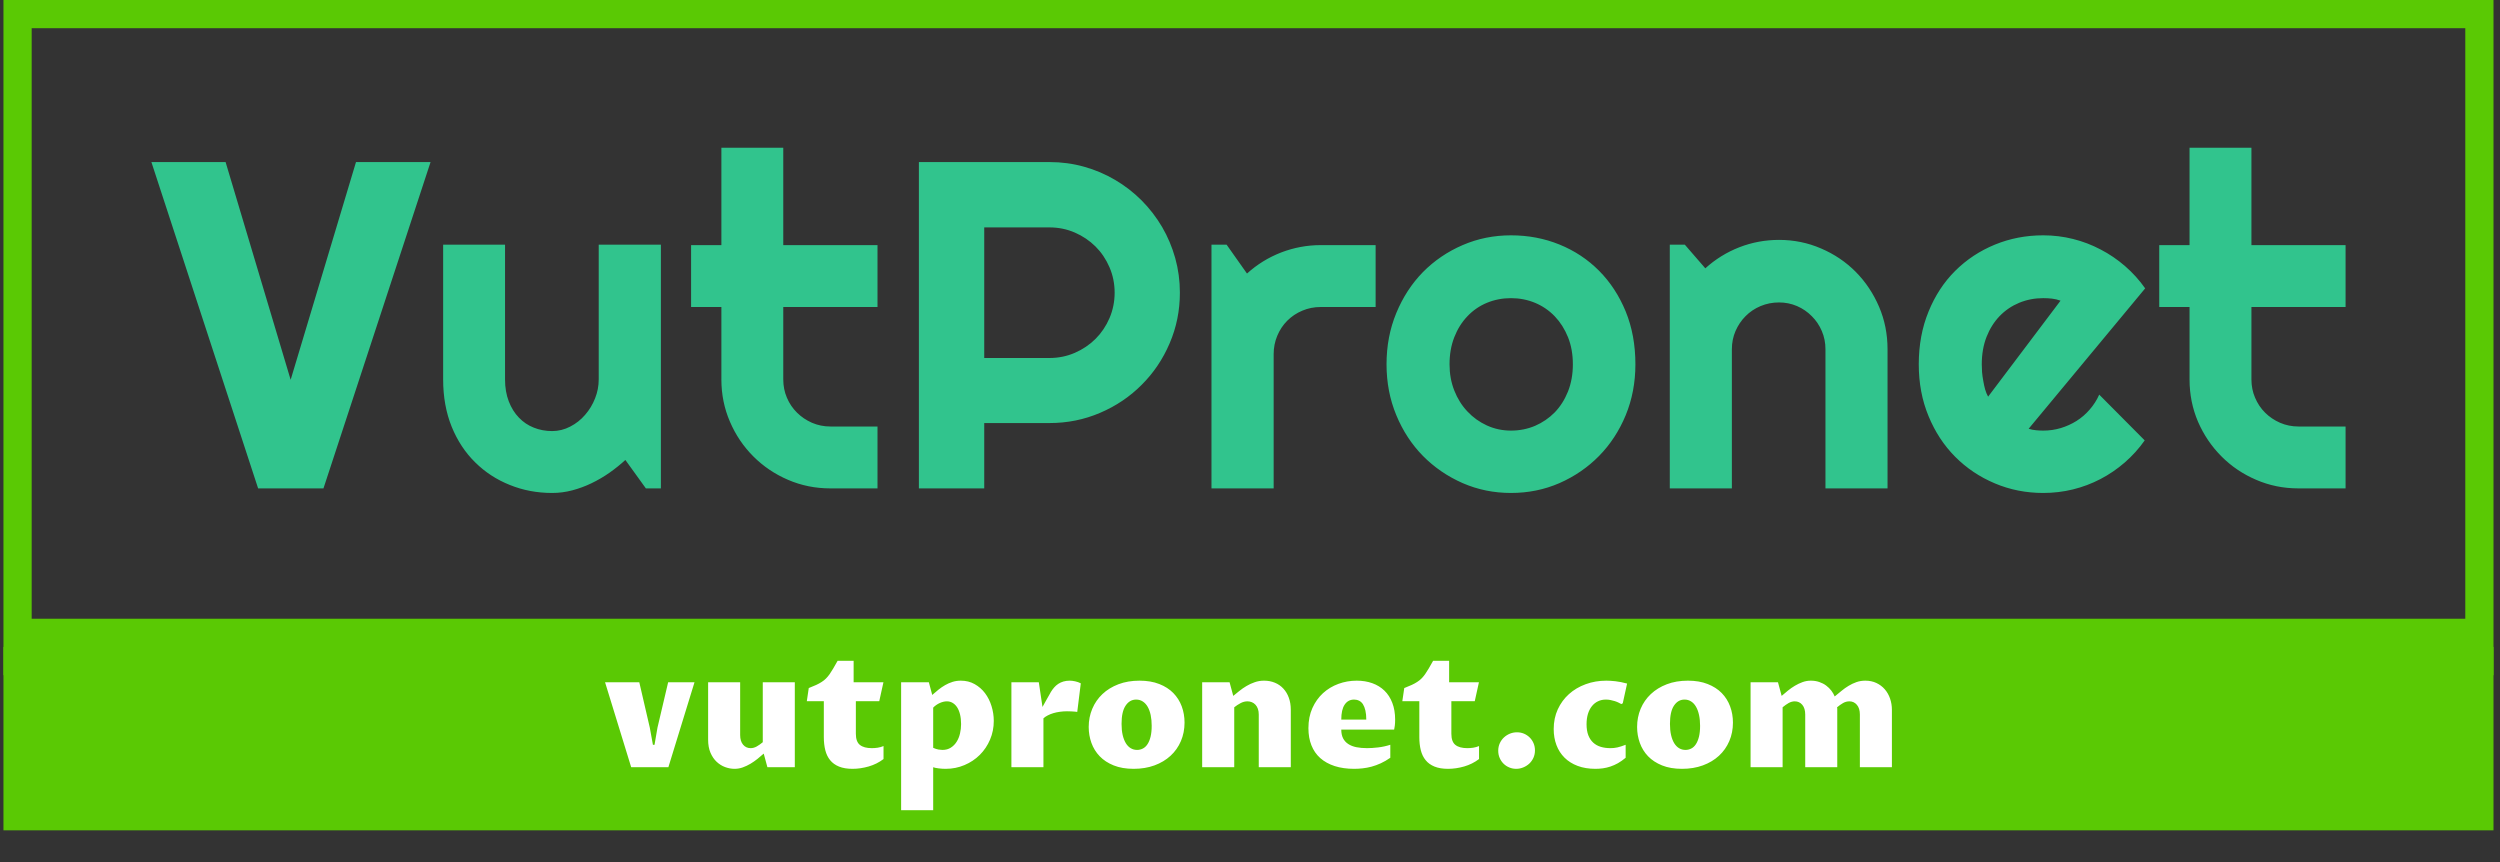
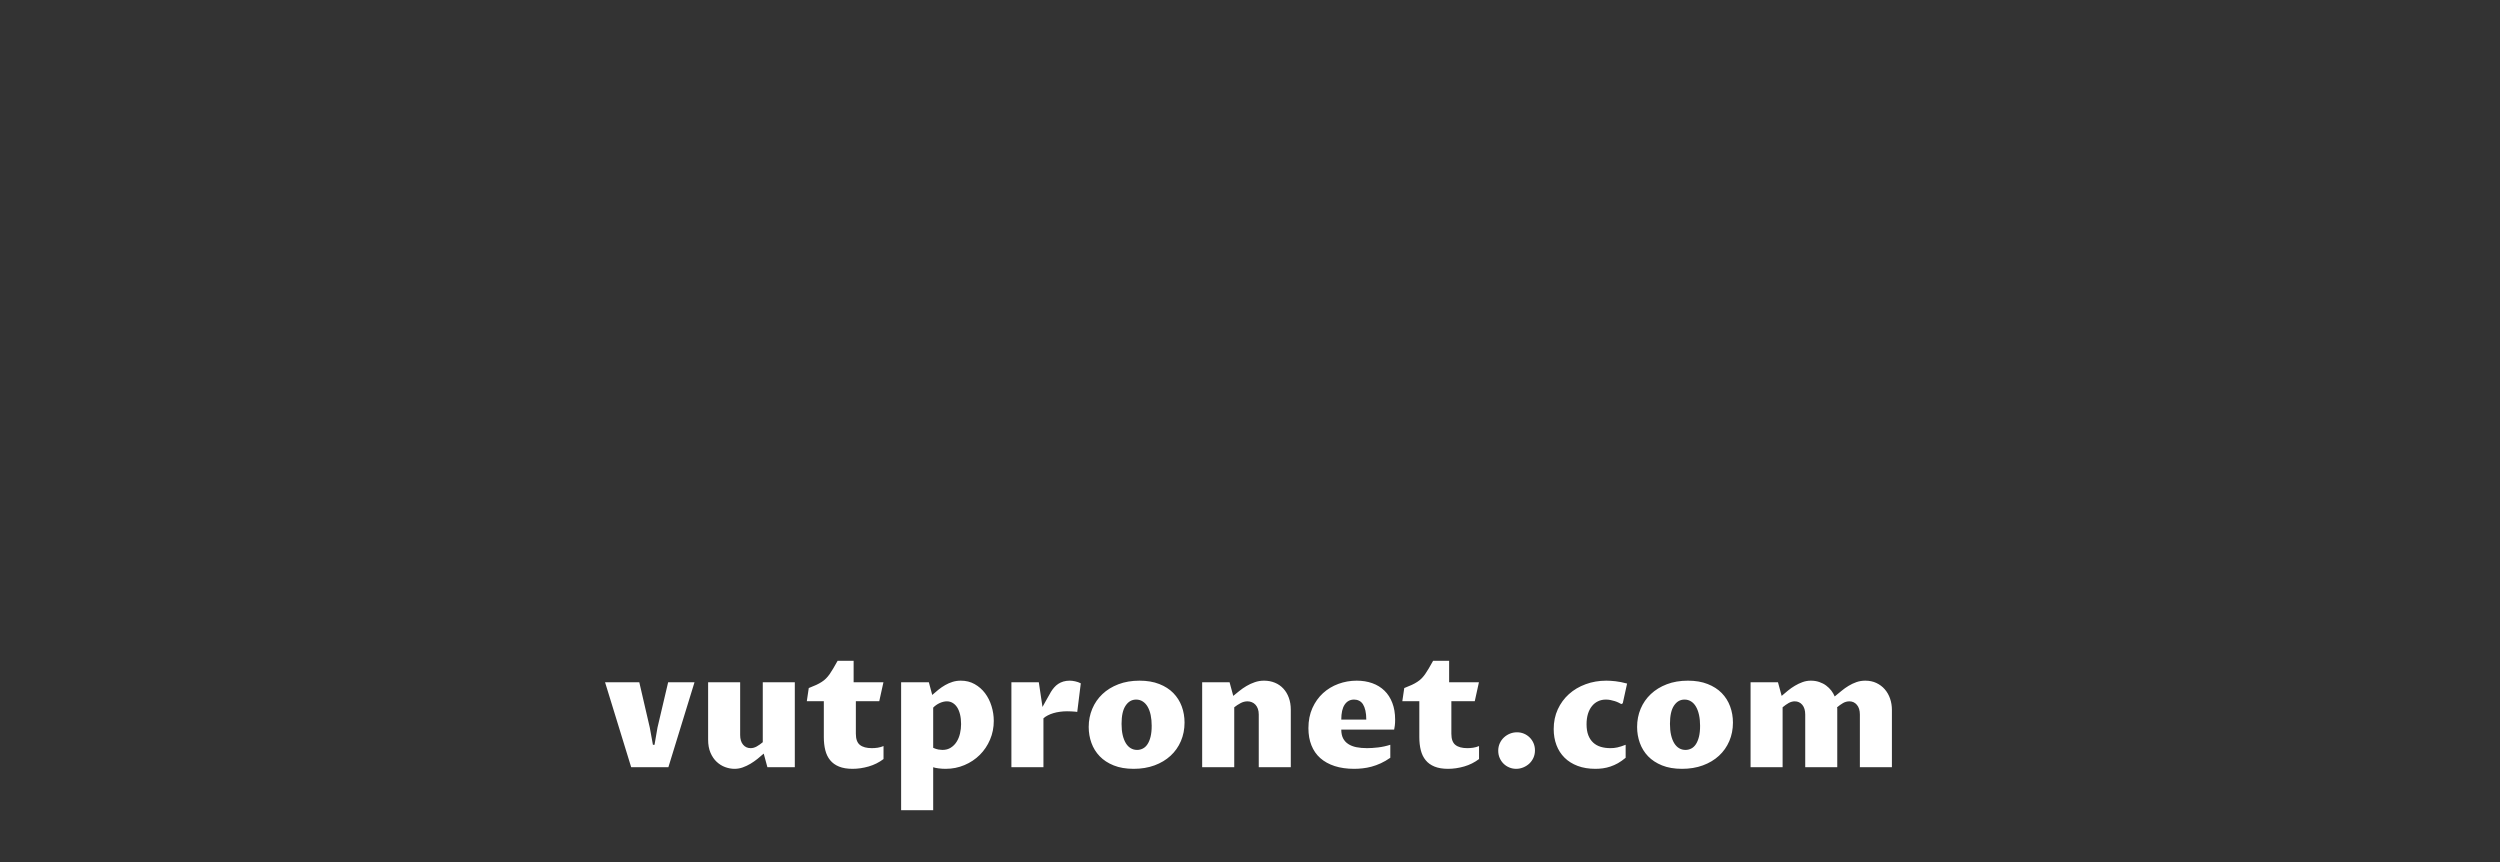
<svg xmlns="http://www.w3.org/2000/svg" version="1.1" width="1000" height="345" viewBox="0 0 1000 345">
  <rect x="0" y="0" width="1000" height="345" fill="#333333" stroke="none" />
  <g transform="matrix(1,0,0,1,-0.606,-0.435)">
    <svg viewBox="0 0 396 137" data-background-color="#ffffff" preserveAspectRatio="xMidYMid meet" height="345" width="1000">
      <g id="tight-bounds" transform="matrix(1,0,0,1,0.24,0.173)">
        <svg viewBox="0 0 395.52 131.891" height="131.891" width="395.52">
          <g>
            <svg viewBox="0 0 395.52 131.891" height="131.891" width="395.52">
              <g>
                <svg viewBox="0 0 395.52 131.891" height="131.891" width="395.52">
                  <g id="textblocktransform">
                    <svg viewBox="0 0 395.52 131.891" height="131.891" width="395.52" id="textblock">
                      <g>
-                         <rect width="395.52" height="102.763" fill="none" stroke-width="8.962" stroke="#5ac904" data-fill-palette-color="none" data-stroke-palette-color="tertiary" />
-                         <rect width="395.52" height="33.891" y="102.763" fill="#5ac904" data-fill-palette-color="tertiary" />
-                       </g>
+                         </g>
                      <g>
                        <svg viewBox="0 0 395.52 101.763" height="101.763" width="395.52">
                          <g transform="matrix(1,0,0,1,23.462,23.462)">
                            <svg width="348.597" viewBox="0.05 -36.55 235.4 37.04" height="54.84" data-palette-color="#31c48d">
-                               <path d="M22-35.01L30-35.01 18.51 0 11.5 0 0.05-35.01 8.01-35.01 14.99-11.65 22-35.01ZM53.1 0L50.9-3.05Q50.1-2.32 49.18-1.67 48.26-1.03 47.26-0.55 46.26-0.07 45.2 0.21 44.14 0.49 43.04 0.49L43.04 0.49Q40.62 0.49 38.5-0.37 36.37-1.22 34.78-2.8 33.18-4.37 32.26-6.63 31.35-8.89 31.35-11.69L31.35-11.69 31.35-26.15 37.99-26.15 37.99-11.69Q37.99-10.38 38.39-9.34 38.79-8.3 39.48-7.59 40.16-6.88 41.07-6.52 41.99-6.15 43.04-6.15L43.04-6.15Q44.06-6.15 44.98-6.63 45.9-7.1 46.58-7.89 47.26-8.67 47.65-9.66 48.04-10.64 48.04-11.69L48.04-11.69 48.04-26.15 54.71-26.15 54.71 0 53.1 0ZM77.95 0L72.9 0Q70.48 0 68.35-0.92 66.23-1.83 64.63-3.43 63.03-5.03 62.12-7.15 61.2-9.28 61.2-11.69L61.2-11.69 61.2-19.46 57.95-19.46 57.95-26.1 61.2-26.1 61.2-36.55 67.84-36.55 67.84-26.1 77.95-26.1 77.95-19.46 67.84-19.46 67.84-11.69Q67.84-10.64 68.23-9.73 68.62-8.81 69.31-8.13 69.99-7.45 70.92-7.04 71.85-6.64 72.9-6.64L72.9-6.64 77.95-6.64 77.95 0ZM96.4-28L89.4-28 89.4-13.99 96.4-13.99Q97.84-13.99 99.11-14.54 100.38-15.09 101.34-16.04 102.29-16.99 102.84-18.27 103.39-19.56 103.39-21L103.39-21Q103.39-22.44 102.84-23.72 102.29-25 101.34-25.95 100.38-26.9 99.11-27.45 97.84-28 96.4-28L96.4-28ZM89.4-7.01L89.4 0 82.39 0 82.39-35.01 96.4-35.01Q98.33-35.01 100.11-34.51 101.9-34.01 103.45-33.09 105-32.18 106.28-30.9 107.56-29.61 108.48-28.05 109.39-26.49 109.89-24.71 110.39-22.92 110.39-21L110.39-21Q110.39-18.12 109.29-15.56 108.2-13.01 106.29-11.11 104.39-9.2 101.84-8.11 99.28-7.01 96.4-7.01L96.4-7.01 89.4-7.01ZM120.45-14.4L120.45 0 113.78 0 113.78-26.15 115.4-26.15 117.59-23.05Q119.2-24.51 121.25-25.31 123.31-26.1 125.5-26.1L125.5-26.1 131.39-26.1 131.39-19.46 125.5-19.46Q124.45-19.46 123.53-19.07 122.6-18.68 121.91-17.99 121.23-17.31 120.84-16.38 120.45-15.45 120.45-14.4L120.45-14.4ZM159.26-13.31L159.26-13.31Q159.26-10.38 158.22-7.85 157.17-5.32 155.36-3.48 153.55-1.64 151.12-0.57 148.69 0.49 145.91 0.49L145.91 0.49Q143.15 0.49 140.72-0.57 138.29-1.64 136.47-3.48 134.66-5.32 133.61-7.85 132.56-10.38 132.56-13.31L132.56-13.31Q132.56-16.28 133.61-18.82 134.66-21.36 136.47-23.21 138.29-25.05 140.72-26.1 143.15-27.15 145.91-27.15L145.91-27.15Q148.69-27.15 151.12-26.16 153.55-25.17 155.36-23.35 157.17-21.53 158.22-18.98 159.26-16.43 159.26-13.31ZM152.55-13.31L152.55-13.31Q152.55-14.92 152.03-16.22 151.5-17.53 150.6-18.47 149.69-19.41 148.49-19.91 147.28-20.41 145.91-20.41L145.91-20.41Q144.54-20.41 143.33-19.91 142.13-19.41 141.24-18.47 140.34-17.53 139.83-16.22 139.32-14.92 139.32-13.31L139.32-13.31Q139.32-11.79 139.83-10.5 140.34-9.2 141.24-8.25 142.13-7.3 143.33-6.75 144.54-6.2 145.91-6.2L145.91-6.2Q147.28-6.2 148.49-6.71 149.69-7.23 150.6-8.15 151.5-9.08 152.03-10.4 152.55-11.72 152.55-13.31ZM169.61-14.94L169.61 0 162.95 0 162.95-26.15 164.56-26.15 166.76-23.61Q168.37-25.07 170.41-25.87 172.45-26.66 174.67-26.66L174.67-26.66Q177.06-26.66 179.18-25.74 181.31-24.83 182.9-23.23 184.48-21.63 185.4-19.49 186.31-17.36 186.31-14.94L186.31-14.94 186.31 0 179.65 0 179.65-14.94Q179.65-15.97 179.26-16.88 178.87-17.8 178.18-18.48 177.5-19.17 176.6-19.56 175.69-19.95 174.67-19.95L174.67-19.95Q173.62-19.95 172.69-19.56 171.76-19.17 171.08-18.48 170.4-17.8 170-16.88 169.61-15.97 169.61-14.94L169.61-14.94ZM213.95-21.46L201.45-6.4Q201.84-6.27 202.23-6.24 202.62-6.2 203.01-6.2L203.01-6.2Q203.99-6.2 204.89-6.47 205.79-6.74 206.59-7.24 207.38-7.74 208-8.46 208.63-9.18 209.02-10.06L209.02-10.06 213.9-5.15Q212.97-3.83 211.76-2.78 210.55-1.73 209.15-1 207.75-0.27 206.2 0.11 204.65 0.49 203.01 0.49L203.01 0.49Q200.25 0.49 197.82-0.54 195.39-1.56 193.57-3.39 191.75-5.22 190.71-7.75 189.66-10.28 189.66-13.31L189.66-13.31Q189.66-16.41 190.71-18.97 191.75-21.53 193.57-23.34 195.39-25.15 197.82-26.15 200.25-27.15 203.01-27.15L203.01-27.15Q204.65-27.15 206.21-26.76 207.77-26.37 209.17-25.63 210.58-24.9 211.8-23.84 213.02-22.78 213.95-21.46L213.95-21.46ZM197.1-9.84L204.87-20.14Q204.4-20.31 203.95-20.36 203.5-20.41 203.01-20.41L203.01-20.41Q201.64-20.41 200.43-19.91 199.23-19.41 198.33-18.48 197.44-17.55 196.93-16.25 196.42-14.94 196.42-13.31L196.42-13.31Q196.42-12.94 196.45-12.48 196.49-12.01 196.58-11.54 196.66-11.06 196.78-10.62 196.91-10.18 197.1-9.84L197.1-9.84ZM235.45 0L230.4 0Q227.98 0 225.86-0.92 223.73-1.83 222.14-3.43 220.54-5.03 219.62-7.15 218.71-9.28 218.71-11.69L218.71-11.69 218.71-19.46 215.46-19.46 215.46-26.1 218.71-26.1 218.71-36.55 225.35-36.55 225.35-26.1 235.45-26.1 235.45-19.46 225.35-19.46 225.35-11.69Q225.35-10.64 225.74-9.73 226.13-8.81 226.81-8.13 227.49-7.45 228.42-7.04 229.35-6.64 230.4-6.64L230.4-6.64 235.45-6.64 235.45 0Z" opacity="1" transform="matrix(1,0,0,1,0,0)" fill="#31c48d" class="wordmark-text-0" data-fill-palette-color="primary" id="text-0" />
-                             </svg>
+                               </svg>
                          </g>
                        </svg>
                      </g>
                      <g transform="matrix(1,0,0,1,75.544,101.763)">
                        <svg viewBox="0 0 244.431 30.127" height="30.127" width="244.431">
                          <g transform="matrix(1,0,0,1,20,3.2)">
                            <svg width="204.431" viewBox="0.73 -32.42 392.06 45.51" height="23.727" data-palette-color="#ffffff">
                              <path d="M8.69 0L0.73-25.88 11.16-25.88 14.36-12.06 15.31-6.84 15.8-6.84 16.7-12.06 19.95-25.88 27.98-25.88 20.02 0 8.69 0ZM32.13-8.4L32.13-25.88 41.89-25.88 41.89-9.81Q41.89-7.93 42.78-6.87 43.67-5.81 45.07-5.81L45.07-5.81Q46.02-5.81 46.93-6.32 47.85-6.84 48.78-7.62L48.78-7.62 48.78-25.88 58.54-25.88 58.54 0 50.19 0 49.07-4.15Q48.19-3.37 47.18-2.55 46.16-1.73 45.04-1.06 43.92-0.39 42.7 0.05 41.48 0.49 40.18 0.49L40.18 0.49Q38.74 0.49 37.31-0.04 35.89-0.56 34.73-1.65 33.57-2.73 32.85-4.41 32.13-6.08 32.13-8.4L32.13-8.4ZM67.38-9.18L67.38-20.12 62.2-20.12 62.79-24.12Q64.11-24.63 65.06-25.07 66.01-25.51 66.74-25.99 67.48-26.46 68.04-27.03 68.6-27.59 69.14-28.34 69.67-29.1 70.25-30.09 70.82-31.08 71.58-32.42L71.58-32.42 76.46-32.42 76.46-25.88 85.54-25.88 84.27-20.12 77.14-20.12 77.14-10.21Q77.14-7.76 78.38-6.79 79.61-5.81 82-5.81L82-5.81Q82.86-5.81 83.77-5.94 84.69-6.08 85.57-6.45L85.57-6.45 85.57-2.49Q83.54-0.95 81.05-0.23 78.56 0.49 76.12 0.49L76.12 0.49Q73.68 0.49 72-0.2 70.33-0.88 69.31-2.14 68.28-3.39 67.83-5.18 67.38-6.96 67.38-9.18L67.38-9.18ZM100.7-18.16L100.7-5.91Q101.63-5.49 102.34-5.38 103.04-5.27 103.51-5.27L103.51-5.27Q105-5.27 106.07-5.96 107.15-6.64 107.84-7.75 108.54-8.86 108.87-10.27 109.2-11.67 109.2-13.13L109.2-13.13Q109.2-14.79 108.88-16.09 108.56-17.38 107.99-18.26 107.41-19.14 106.62-19.6 105.83-20.07 104.88-20.07L104.88-20.07Q103.85-20.07 102.7-19.56 101.56-19.04 100.7-18.16L100.7-18.16ZM99.38-25.88L100.41-22.02Q101.34-22.85 102.31-23.63 103.29-24.41 104.35-25.02 105.41-25.63 106.6-26 107.78-26.37 109.12-26.37L109.12-26.37Q111.47-26.37 113.33-25.32 115.2-24.27 116.5-22.55 117.79-20.83 118.47-18.63 119.16-16.43 119.16-14.11L119.16-14.11Q119.16-11.06 118.02-8.4 116.89-5.74 114.9-3.76 112.91-1.78 110.23-0.65 107.56 0.49 104.48 0.49L104.48 0.49Q103.41 0.49 102.34 0.35 101.26 0.22 100.7 0L100.7 0 100.7 13.09 90.93 13.09 90.93-25.88 99.38-25.88ZM124.53 0L124.53-25.88 132.88-25.88 134-18.36Q134.41-19.12 134.83-19.86 135.24-20.61 135.6-21.23 135.95-21.85 136.21-22.3 136.46-22.75 136.54-22.9L136.54-22.9Q137-23.66 137.55-24.29 138.1-24.93 138.8-25.39 139.49-25.85 140.36-26.11 141.23-26.37 142.32-26.37L142.32-26.37Q143.03-26.37 143.95-26.17 144.86-25.98 145.67-25.56L145.67-25.56 144.59-16.85Q144.35-16.89 143.95-16.93 143.54-16.97 143.08-16.99 142.62-17.02 142.18-17.03 141.74-17.04 141.42-17.04L141.42-17.04Q140.35-17.04 139.3-16.89 138.25-16.75 137.31-16.47 136.37-16.19 135.59-15.78 134.8-15.38 134.29-14.89L134.29-14.89 134.29 0 124.53 0ZM161.78 0.49L161.78 0.49Q158.26 0.49 155.69-0.55 153.11-1.59 151.43-3.34 149.74-5.1 148.91-7.41 148.08-9.72 148.08-12.26L148.08-12.26Q148.08-15.23 149.17-17.81 150.26-20.39 152.27-22.29 154.28-24.19 157.14-25.28 160-26.37 163.56-26.37L163.56-26.37Q167-26.37 169.58-25.35 172.16-24.34 173.86-22.6 175.57-20.85 176.43-18.53 177.28-16.21 177.28-13.6L177.28-13.6Q177.28-10.55 176.17-7.96 175.06-5.37 173.02-3.49 170.98-1.61 168.13-0.56 165.27 0.49 161.78 0.49ZM162.83-5.27L162.83-5.27Q163.76-5.27 164.57-5.69 165.39-6.1 165.99-7.01 166.59-7.91 166.93-9.29 167.27-10.67 167.27-12.62L167.27-12.62Q167.27-14.43 166.96-15.91 166.64-17.38 166.04-18.42 165.44-19.46 164.55-20.03 163.66-20.61 162.54-20.61L162.54-20.61Q160.56-20.61 159.33-18.77 158.09-16.94 158.09-13.21L158.09-13.21Q158.09-11.28 158.43-9.8 158.78-8.33 159.4-7.31 160.02-6.3 160.89-5.79 161.76-5.27 162.83-5.27ZM182.65 0L182.65-25.88 191-25.88 192.12-21.73Q192.95-22.41 193.97-23.23 194.98-24.05 196.15-24.74 197.32-25.44 198.67-25.9 200.01-26.37 201.5-26.37L201.5-26.37Q203.31-26.37 204.81-25.74 206.31-25.12 207.38-23.96 208.46-22.8 209.05-21.17 209.65-19.53 209.65-17.53L209.65-17.53 209.65 0 199.89 0 199.89-16.06Q199.89-17.04 199.62-17.8 199.35-18.55 198.87-19.06 198.4-19.56 197.78-19.81 197.15-20.07 196.47-20.07L196.47-20.07Q195.37-20.07 194.36-19.53 193.34-18.99 192.42-18.26L192.42-18.26 192.42 0 182.65 0ZM239.97-6.84L239.97-2.88Q238.51-1.86 237.07-1.2 235.63-0.54 234.25-0.17 232.87 0.2 231.54 0.34 230.21 0.49 228.96 0.49L228.96 0.49Q225.62 0.49 223.02-0.35 220.42-1.2 218.63-2.78 216.85-4.37 215.94-6.67 215.02-8.96 215.02-11.89L215.02-11.89Q215.02-15.33 216.23-18.02 217.44-20.7 219.46-22.56 221.49-24.41 224.15-25.39 226.81-26.37 229.74-26.37L229.74-26.37Q232.33-26.37 234.48-25.6 236.63-24.83 238.18-23.33 239.73-21.83 240.58-19.6 241.44-17.38 241.44-14.5L241.44-14.5Q241.44-13.4 241.34-12.65 241.24-11.89 241.14-11.47L241.14-11.47 225.03-11.47Q225.03-9.89 225.58-8.81 226.13-7.74 227.16-7.07 228.18-6.4 229.63-6.1 231.09-5.81 232.89-5.81L232.89-5.81Q234.38-5.81 236.26-6.03 238.14-6.25 239.97-6.84L239.97-6.84ZM225.03-14.5L232.65-14.5Q232.65-16.11 232.38-17.27 232.11-18.43 231.64-19.18 231.16-19.92 230.46-20.26 229.77-20.61 228.94-20.61L228.94-20.61Q227.11-20.61 226.07-19.08 225.03-17.55 225.03-14.5L225.03-14.5ZM248.81-9.18L248.81-20.12 243.63-20.12 244.22-24.12Q245.54-24.63 246.49-25.07 247.44-25.51 248.17-25.99 248.91-26.46 249.47-27.03 250.03-27.59 250.57-28.34 251.1-29.1 251.68-30.09 252.25-31.08 253.01-32.42L253.01-32.42 257.89-32.42 257.89-25.88 266.97-25.88 265.7-20.12 258.57-20.12 258.57-10.21Q258.57-7.76 259.81-6.79 261.04-5.81 263.43-5.81L263.43-5.81Q264.29-5.81 265.2-5.94 266.12-6.08 267-6.45L267-6.45 267-2.49Q264.97-0.95 262.48-0.23 259.99 0.49 257.55 0.49L257.55 0.49Q255.11 0.49 253.43-0.2 251.76-0.88 250.74-2.14 249.71-3.39 249.26-5.18 248.81-6.96 248.81-9.18L248.81-9.18ZM278.32 0.49L278.32 0.49Q277.2 0.49 276.21 0.07 275.22-0.34 274.48-1.07 273.73-1.81 273.29-2.82 272.85-3.83 272.85-5.03L272.85-5.03Q272.85-6.27 273.33-7.31 273.81-8.35 274.6-9.08 275.39-9.81 276.42-10.23 277.44-10.64 278.57-10.64L278.57-10.64Q279.69-10.64 280.68-10.23 281.67-9.81 282.41-9.08 283.16-8.35 283.6-7.34 284.04-6.32 284.04-5.13L284.04-5.13Q284.04-3.88 283.56-2.84 283.08-1.81 282.28-1.07 281.47-0.34 280.45 0.07 279.42 0.49 278.32 0.49ZM311.67-6.84L311.67-2.88Q310.47-1.88 309.33-1.23 308.18-0.59 307.04-0.21 305.91 0.17 304.77 0.33 303.64 0.49 302.47 0.49L302.47 0.49Q299.41 0.49 297.05-0.4 294.68-1.29 293.05-2.91 291.43-4.52 290.59-6.74 289.75-8.96 289.75-11.62L289.75-11.62Q289.75-14.92 290.99-17.63 292.24-20.34 294.4-22.28 296.56-24.22 299.49-25.29 302.42-26.37 305.79-26.37L305.79-26.37Q306.32-26.37 307.02-26.33 307.71-26.29 308.53-26.2 309.35-26.1 310.25-25.93 311.16-25.76 312.11-25.49L312.11-25.49 310.79-19.48 310.35-19.24Q309.98-19.46 309.47-19.7 308.96-19.95 308.35-20.14 307.74-20.34 307.06-20.47 306.37-20.61 305.66-20.61L305.66-20.61Q304.32-20.61 303.23-20.08 302.15-19.56 301.38-18.59 300.61-17.63 300.18-16.24 299.76-14.84 299.76-13.11L299.76-13.11Q299.76-11.13 300.29-9.75 300.83-8.37 301.78-7.5 302.73-6.62 304.08-6.21 305.42-5.81 307.03-5.81L307.03-5.81Q307.57-5.81 308.08-5.86 308.59-5.91 309.14-6.03 309.69-6.15 310.3-6.35 310.91-6.54 311.67-6.84L311.67-6.84ZM328.85 0.49L328.85 0.49Q325.34 0.49 322.76-0.55 320.19-1.59 318.5-3.34 316.82-5.1 315.99-7.41 315.16-9.72 315.16-12.26L315.16-12.26Q315.16-15.23 316.24-17.81 317.33-20.39 319.35-22.29 321.36-24.19 324.22-25.28 327.07-26.37 330.64-26.37L330.64-26.37Q334.08-26.37 336.65-25.35 339.23-24.34 340.94-22.6 342.65-20.85 343.5-18.53 344.36-16.21 344.36-13.6L344.36-13.6Q344.36-10.55 343.25-7.96 342.14-5.37 340.1-3.49 338.06-1.61 335.2-0.56 332.35 0.49 328.85 0.49ZM329.9-5.27L329.9-5.27Q330.83-5.27 331.65-5.69 332.47-6.1 333.07-7.01 333.66-7.91 334.01-9.29 334.35-10.67 334.35-12.62L334.35-12.62Q334.35-14.43 334.03-15.91 333.71-17.38 333.11-18.42 332.52-19.46 331.63-20.03 330.73-20.61 329.61-20.61L329.61-20.61Q327.63-20.61 326.4-18.77 325.17-16.94 325.17-13.21L325.17-13.21Q325.17-11.28 325.51-9.8 325.85-8.33 326.47-7.31 327.1-6.3 327.96-5.79 328.83-5.27 329.9-5.27ZM349.73 0L349.73-25.88 358.08-25.88 359.2-21.73Q360.08-22.49 361.09-23.32 362.1-24.15 363.23-24.82 364.35-25.49 365.57-25.93 366.79-26.37 368.09-26.37L368.09-26.37Q369.5-26.37 370.67-25.96 371.85-25.56 372.76-24.88 373.68-24.19 374.34-23.33 374.99-22.46 375.36-21.56L375.36-21.56Q376.39-22.39 377.42-23.25 378.46-24.12 379.6-24.8 380.73-25.49 381.99-25.93 383.25-26.37 384.69-26.37L384.69-26.37Q386.57-26.37 388.07-25.66 389.57-24.95 390.62-23.74 391.67-22.53 392.23-20.91 392.79-19.29 392.79-17.48L392.79-17.48 392.79 0 383.03 0 383.03-16.06Q383.03-17.94 382.12-19.01 381.22-20.07 379.85-20.07L379.85-20.07Q378.83-20.07 377.92-19.56 377.02-19.04 376.09-18.26L376.09-18.26Q376.14-18.07 376.14-17.87 376.14-17.68 376.14-17.48L376.14-17.48 376.14 0 366.38 0 366.38-16.06Q366.38-17.94 365.49-19.01 364.59-20.07 363.2-20.07L363.2-20.07Q362.25-20.07 361.33-19.56 360.42-19.04 359.49-18.26L359.49-18.26 359.49 0 349.73 0Z" opacity="1" transform="matrix(1,0,0,1,0,0)" fill="#ffffff" class="slogan-text-1" data-fill-palette-color="quaternary" id="text-1" />
                            </svg>
                          </g>
                        </svg>
                      </g>
                    </svg>
                  </g>
                </svg>
              </g>
            </svg>
          </g>
          <defs />
        </svg>
-         <rect width="395.52" height="131.891" fill="none" stroke="none" visibility="hidden" />
      </g>
    </svg>
  </g>
</svg>